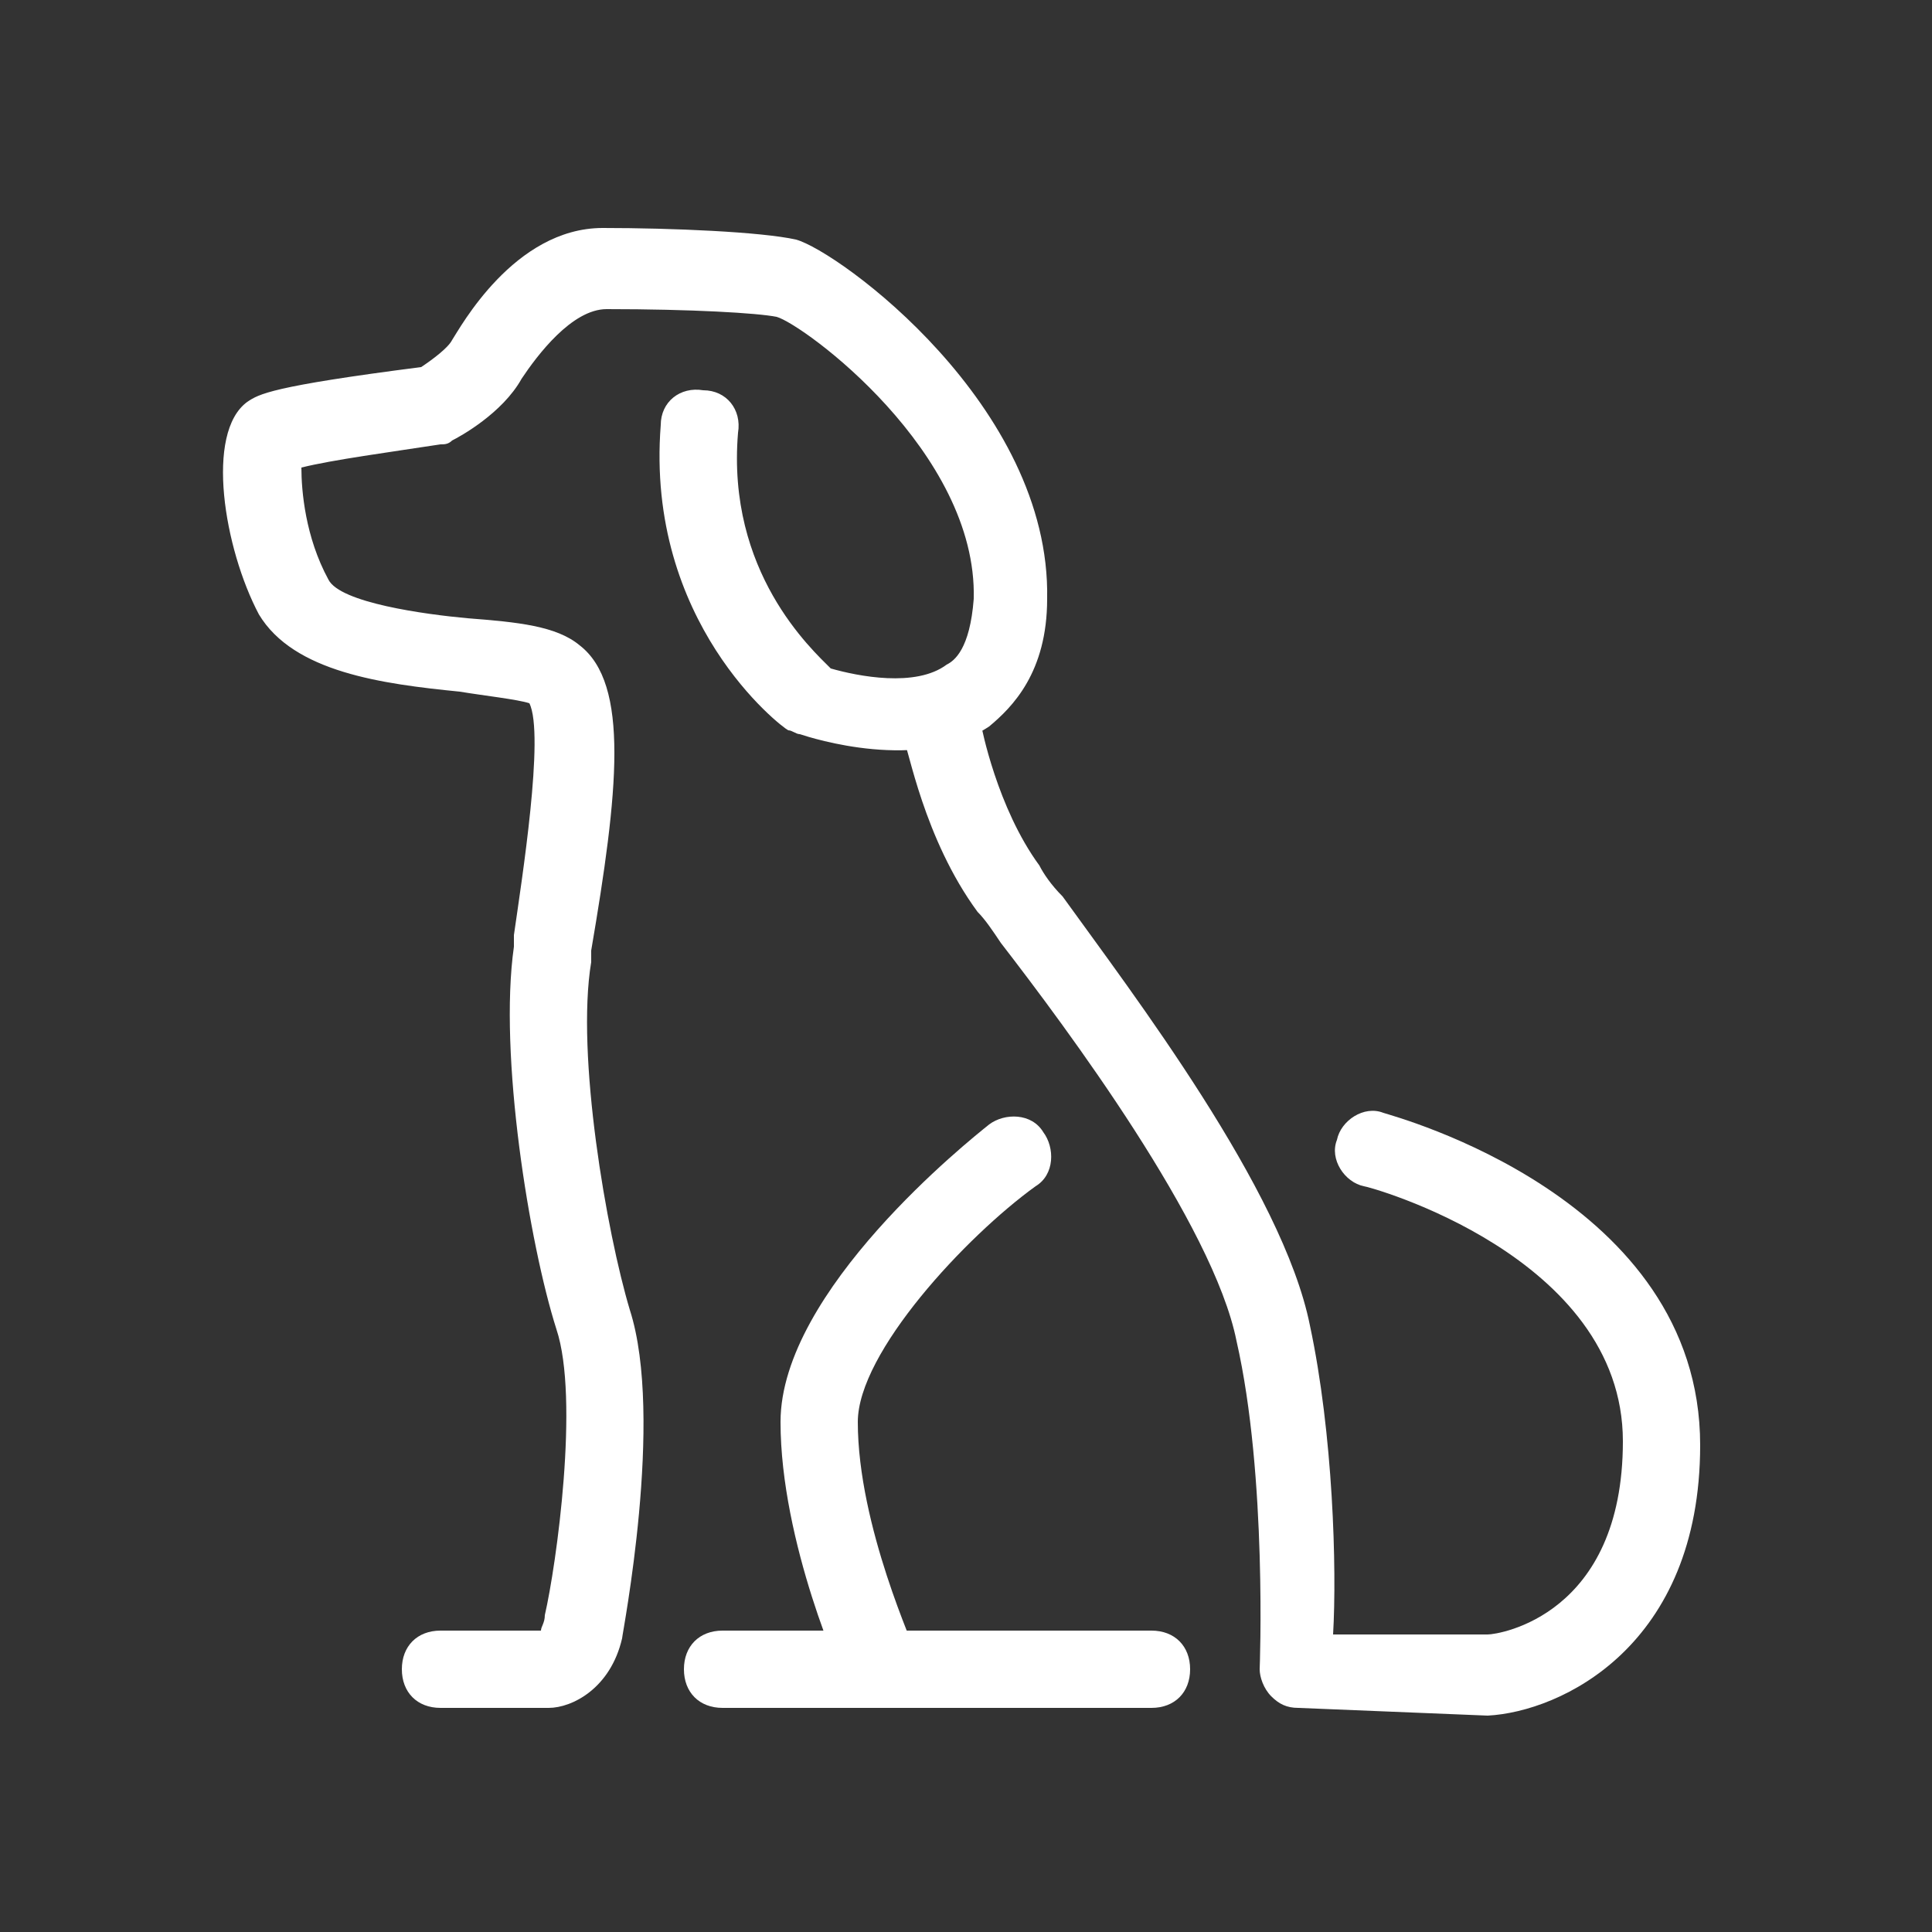
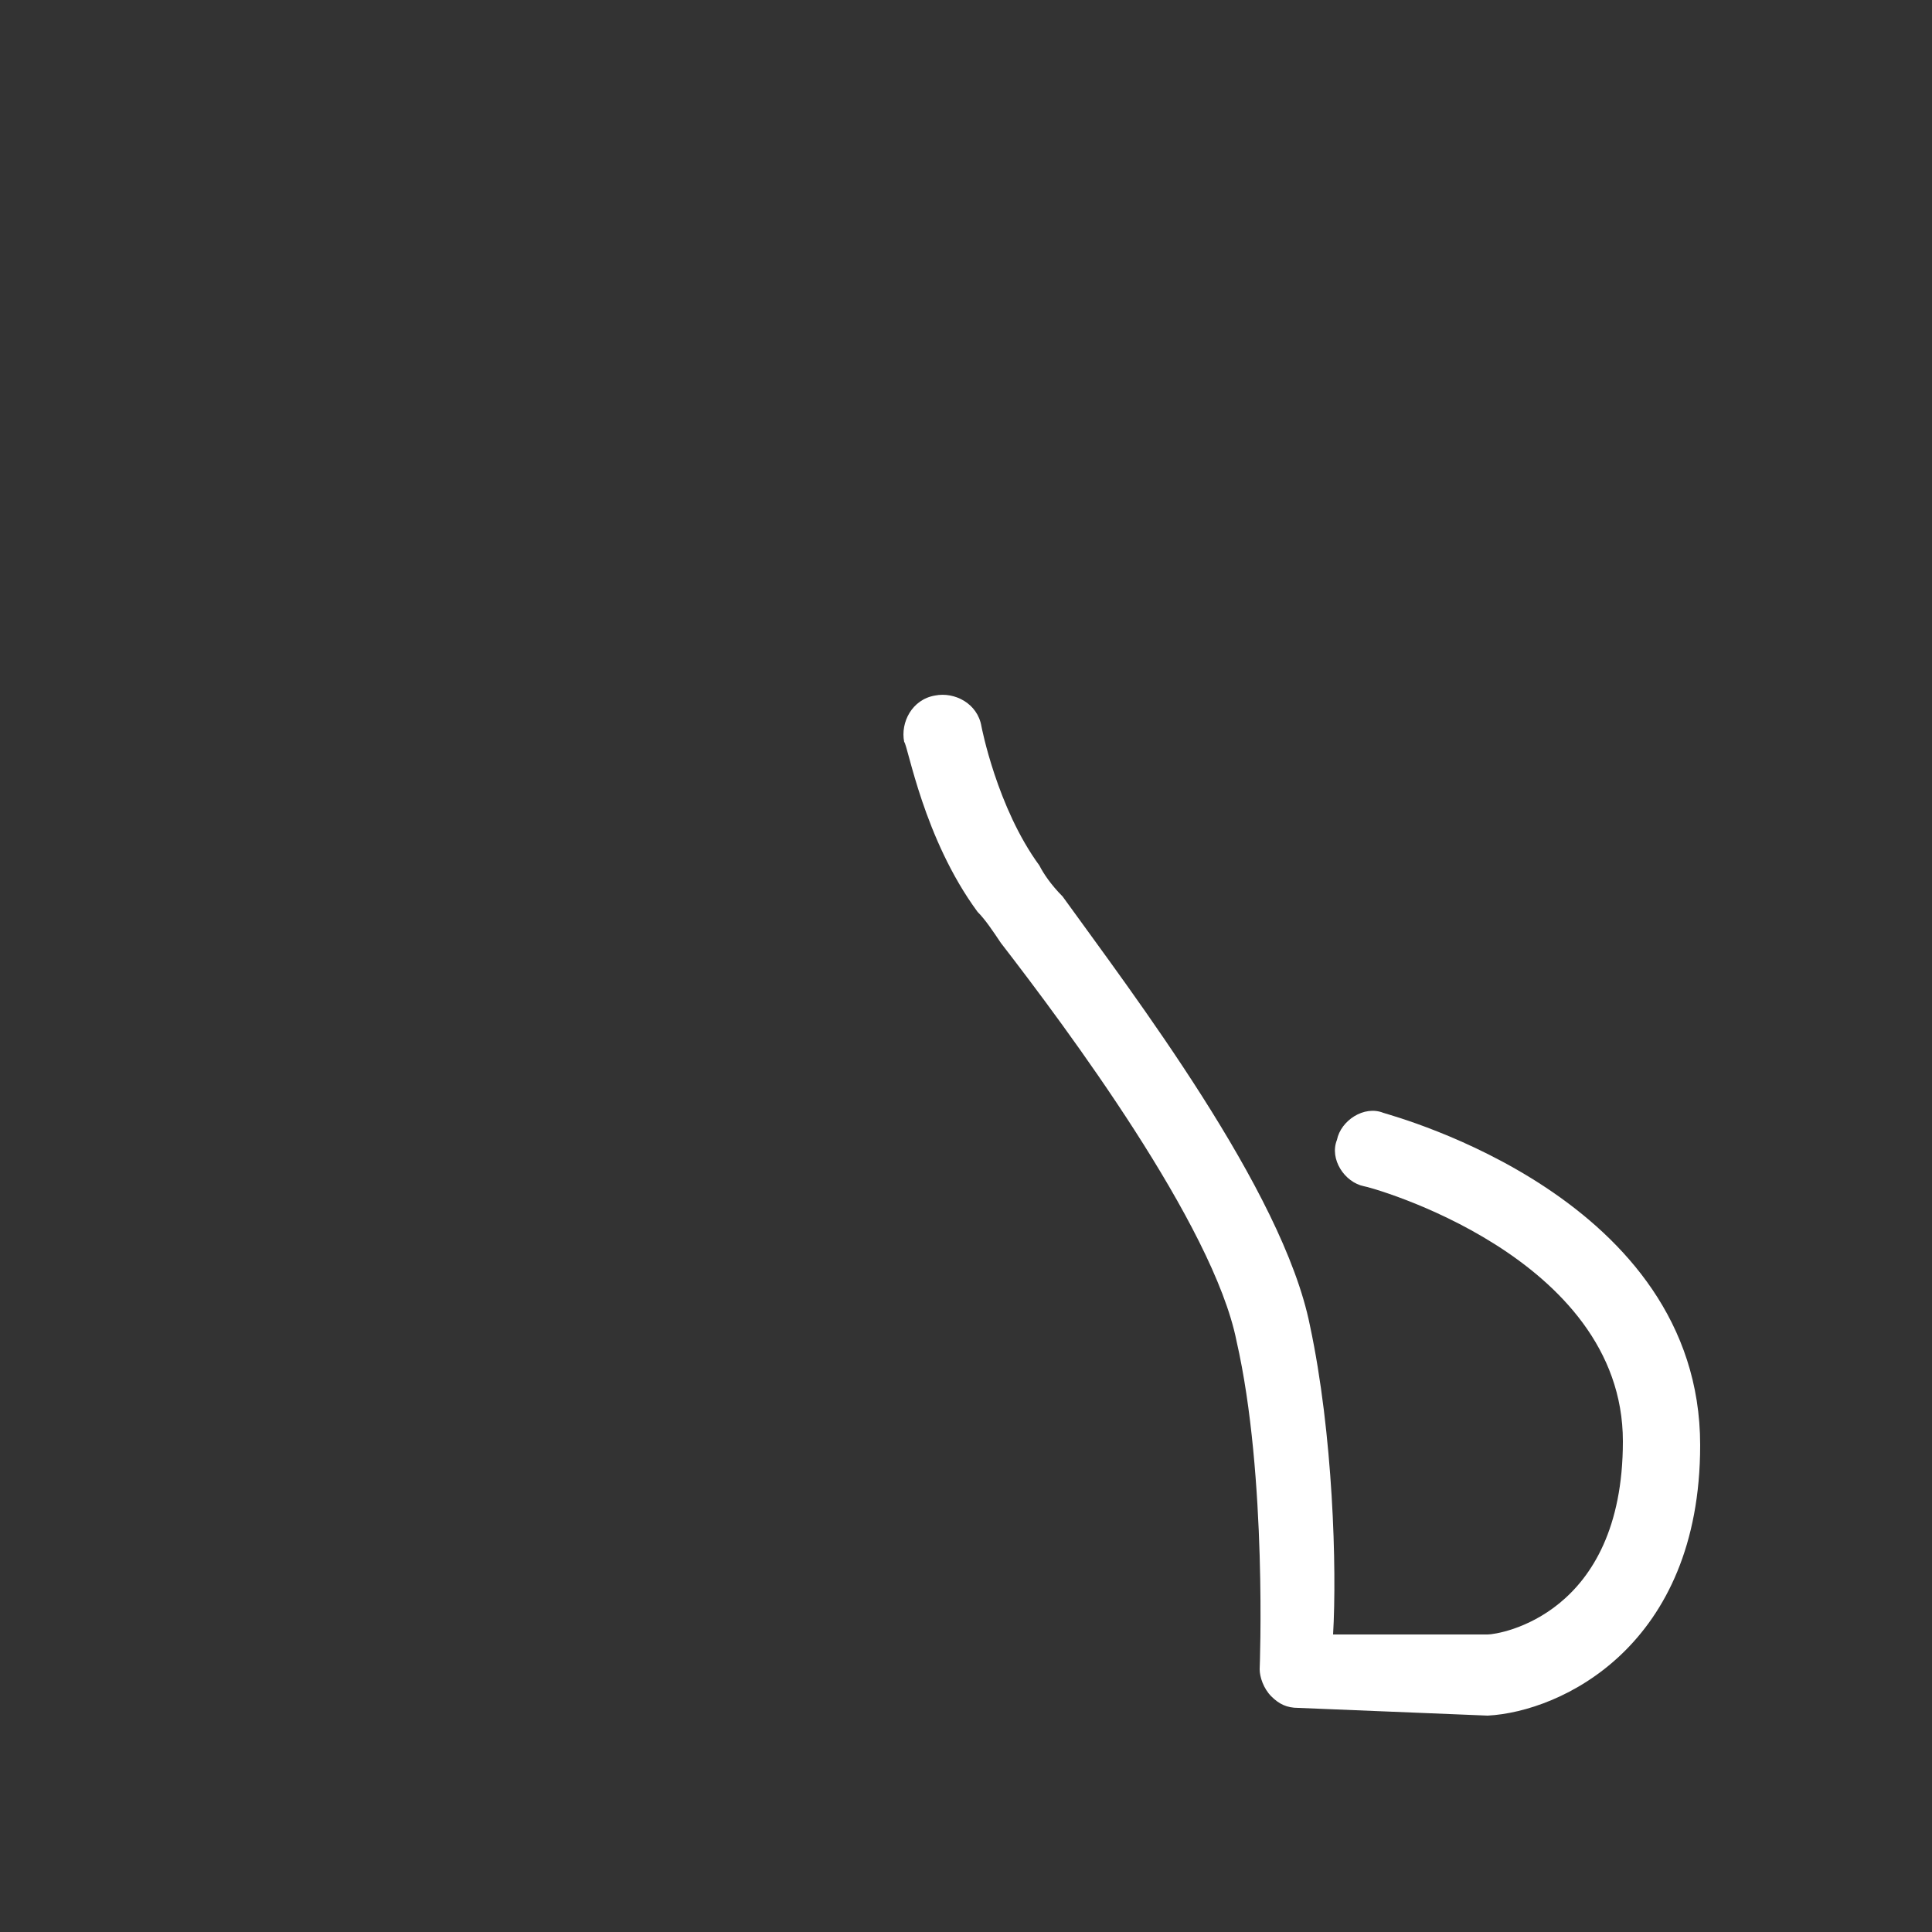
<svg xmlns="http://www.w3.org/2000/svg" version="1.1" id="Layer_1" x="0px" y="0px" width="50px" height="50px" viewBox="0 0 50 50" style="enable-background:new 0 0 50 50;" xml:space="preserve">
  <rect x="0" y="0" width="50" height="50" fill="#333333" stroke="none" />
  <style type="text/css">
	.st0{fill:#FFFFFF;}
</style>
  <g>
    <g>
-       <path class="st0" d="M14.2,44.2C14.2,44.2,14.2,44.2,14.2,44.2h-2.8c-0.6,0-1-0.4-1-1s0.4-1,1-1H14c0-0.1,0.1-0.2,0.1-0.4    c0.3-1.3,0.9-5.6,0.3-7.4c-0.7-2.2-1.5-7.1-1.1-9.9l0-0.3c0.2-1.4,0.8-5.2,0.4-6c-0.3-0.1-1.2-0.2-1.8-0.3c-2-0.2-4.3-0.5-5.2-2    c-0.9-1.7-1.4-4.7-0.3-5.5C6.7,10.2,7,10,10.9,9.5c0.3-0.2,0.7-0.5,0.8-0.7c0.2-0.3,1.6-2.9,3.9-2.9c1.8,0,4.1,0.1,5,0.3    c1.1,0.3,6.6,4.3,6.5,9.3c0,1.9-0.9,2.8-1.5,3.3C23.8,20,21,19.1,20.7,19c-0.1,0-0.2-0.1-0.3-0.1c-0.2-0.1-3.7-2.8-3.3-7.9    c0-0.6,0.5-1,1.1-0.9c0.6,0,1,0.5,0.9,1.1c-0.3,3.6,1.9,5.6,2.4,6.1c0.7,0.2,2.2,0.5,3-0.1c0.2-0.1,0.6-0.4,0.7-1.7    c0.1-3.8-4.4-7.1-5.1-7.3c-0.5-0.1-2.2-0.2-4.4-0.2c-0.9,0-1.8,1.2-2.2,1.8c-0.5,0.9-1.6,1.5-1.8,1.6c-0.1,0.1-0.2,0.1-0.3,0.1    c-1.3,0.2-2.8,0.4-3.6,0.6c0,0.6,0.1,1.8,0.7,2.9c0.3,0.6,2.5,0.9,3.6,1c1.3,0.1,2.3,0.2,2.9,0.7c1.3,1,1,3.8,0.3,7.9l0,0.3    c-0.4,2.4,0.4,7,1,9c0.9,2.8-0.2,8.4-0.2,8.5C15.8,43.7,14.8,44.2,14.2,44.2z M14.1,42.2L14.1,42.2C14.2,42.2,14.2,42.2,14.1,42.2    z" />
-     </g>
+       </g>
    <g>
      <path class="st0" d="M33.6,44.2c-0.3,0-0.5-0.1-0.7-0.3c-0.2-0.2-0.3-0.5-0.3-0.7c0,0,0.2-5-0.6-8.5c-0.6-3-4.4-8.1-6.1-10.3    c-0.2-0.3-0.4-0.6-0.6-0.8c-1.4-1.9-1.8-4.3-1.9-4.4c-0.1-0.5,0.2-1.1,0.8-1.2c0.5-0.1,1.1,0.2,1.2,0.8c0,0,0.4,2.1,1.5,3.6    c0.1,0.2,0.3,0.5,0.6,0.8c1.8,2.5,5.7,7.6,6.4,11.1c0.6,2.8,0.7,6.3,0.6,8h4c0.3,0,3.5-0.5,3.5-5c0-4.8-6.6-6.6-6.7-6.6    c-0.5-0.1-0.9-0.7-0.7-1.2c0.1-0.5,0.7-0.9,1.2-0.7c0.3,0.1,8.2,2.2,8.2,8.6c0,5.2-3.6,6.9-5.5,7L33.6,44.2z" />
    </g>
    <g>
-       <path class="st0" d="M29.8,44.2H18.7c-0.6,0-1-0.4-1-1s0.4-1,1-1h11.1c0.6,0,1,0.4,1,1S30.4,44.2,29.8,44.2z" />
-     </g>
+       </g>
    <g>
-       <path class="st0" d="M22.8,44.2c-0.4,0-0.7-0.2-0.9-0.6c-0.1-0.1-1.7-3.7-1.7-6.8c0-3.4,4.9-7.3,5.4-7.7c0.4-0.3,1.1-0.3,1.4,0.2    c0.3,0.4,0.3,1.1-0.2,1.4C25,32,22.2,35,22.2,36.8c0,2.7,1.5,5.9,1.5,6c0.2,0.5,0,1.1-0.5,1.3C23.1,44.1,22.9,44.2,22.8,44.2z" />
-     </g>
+       </g>
  </g>
</svg>